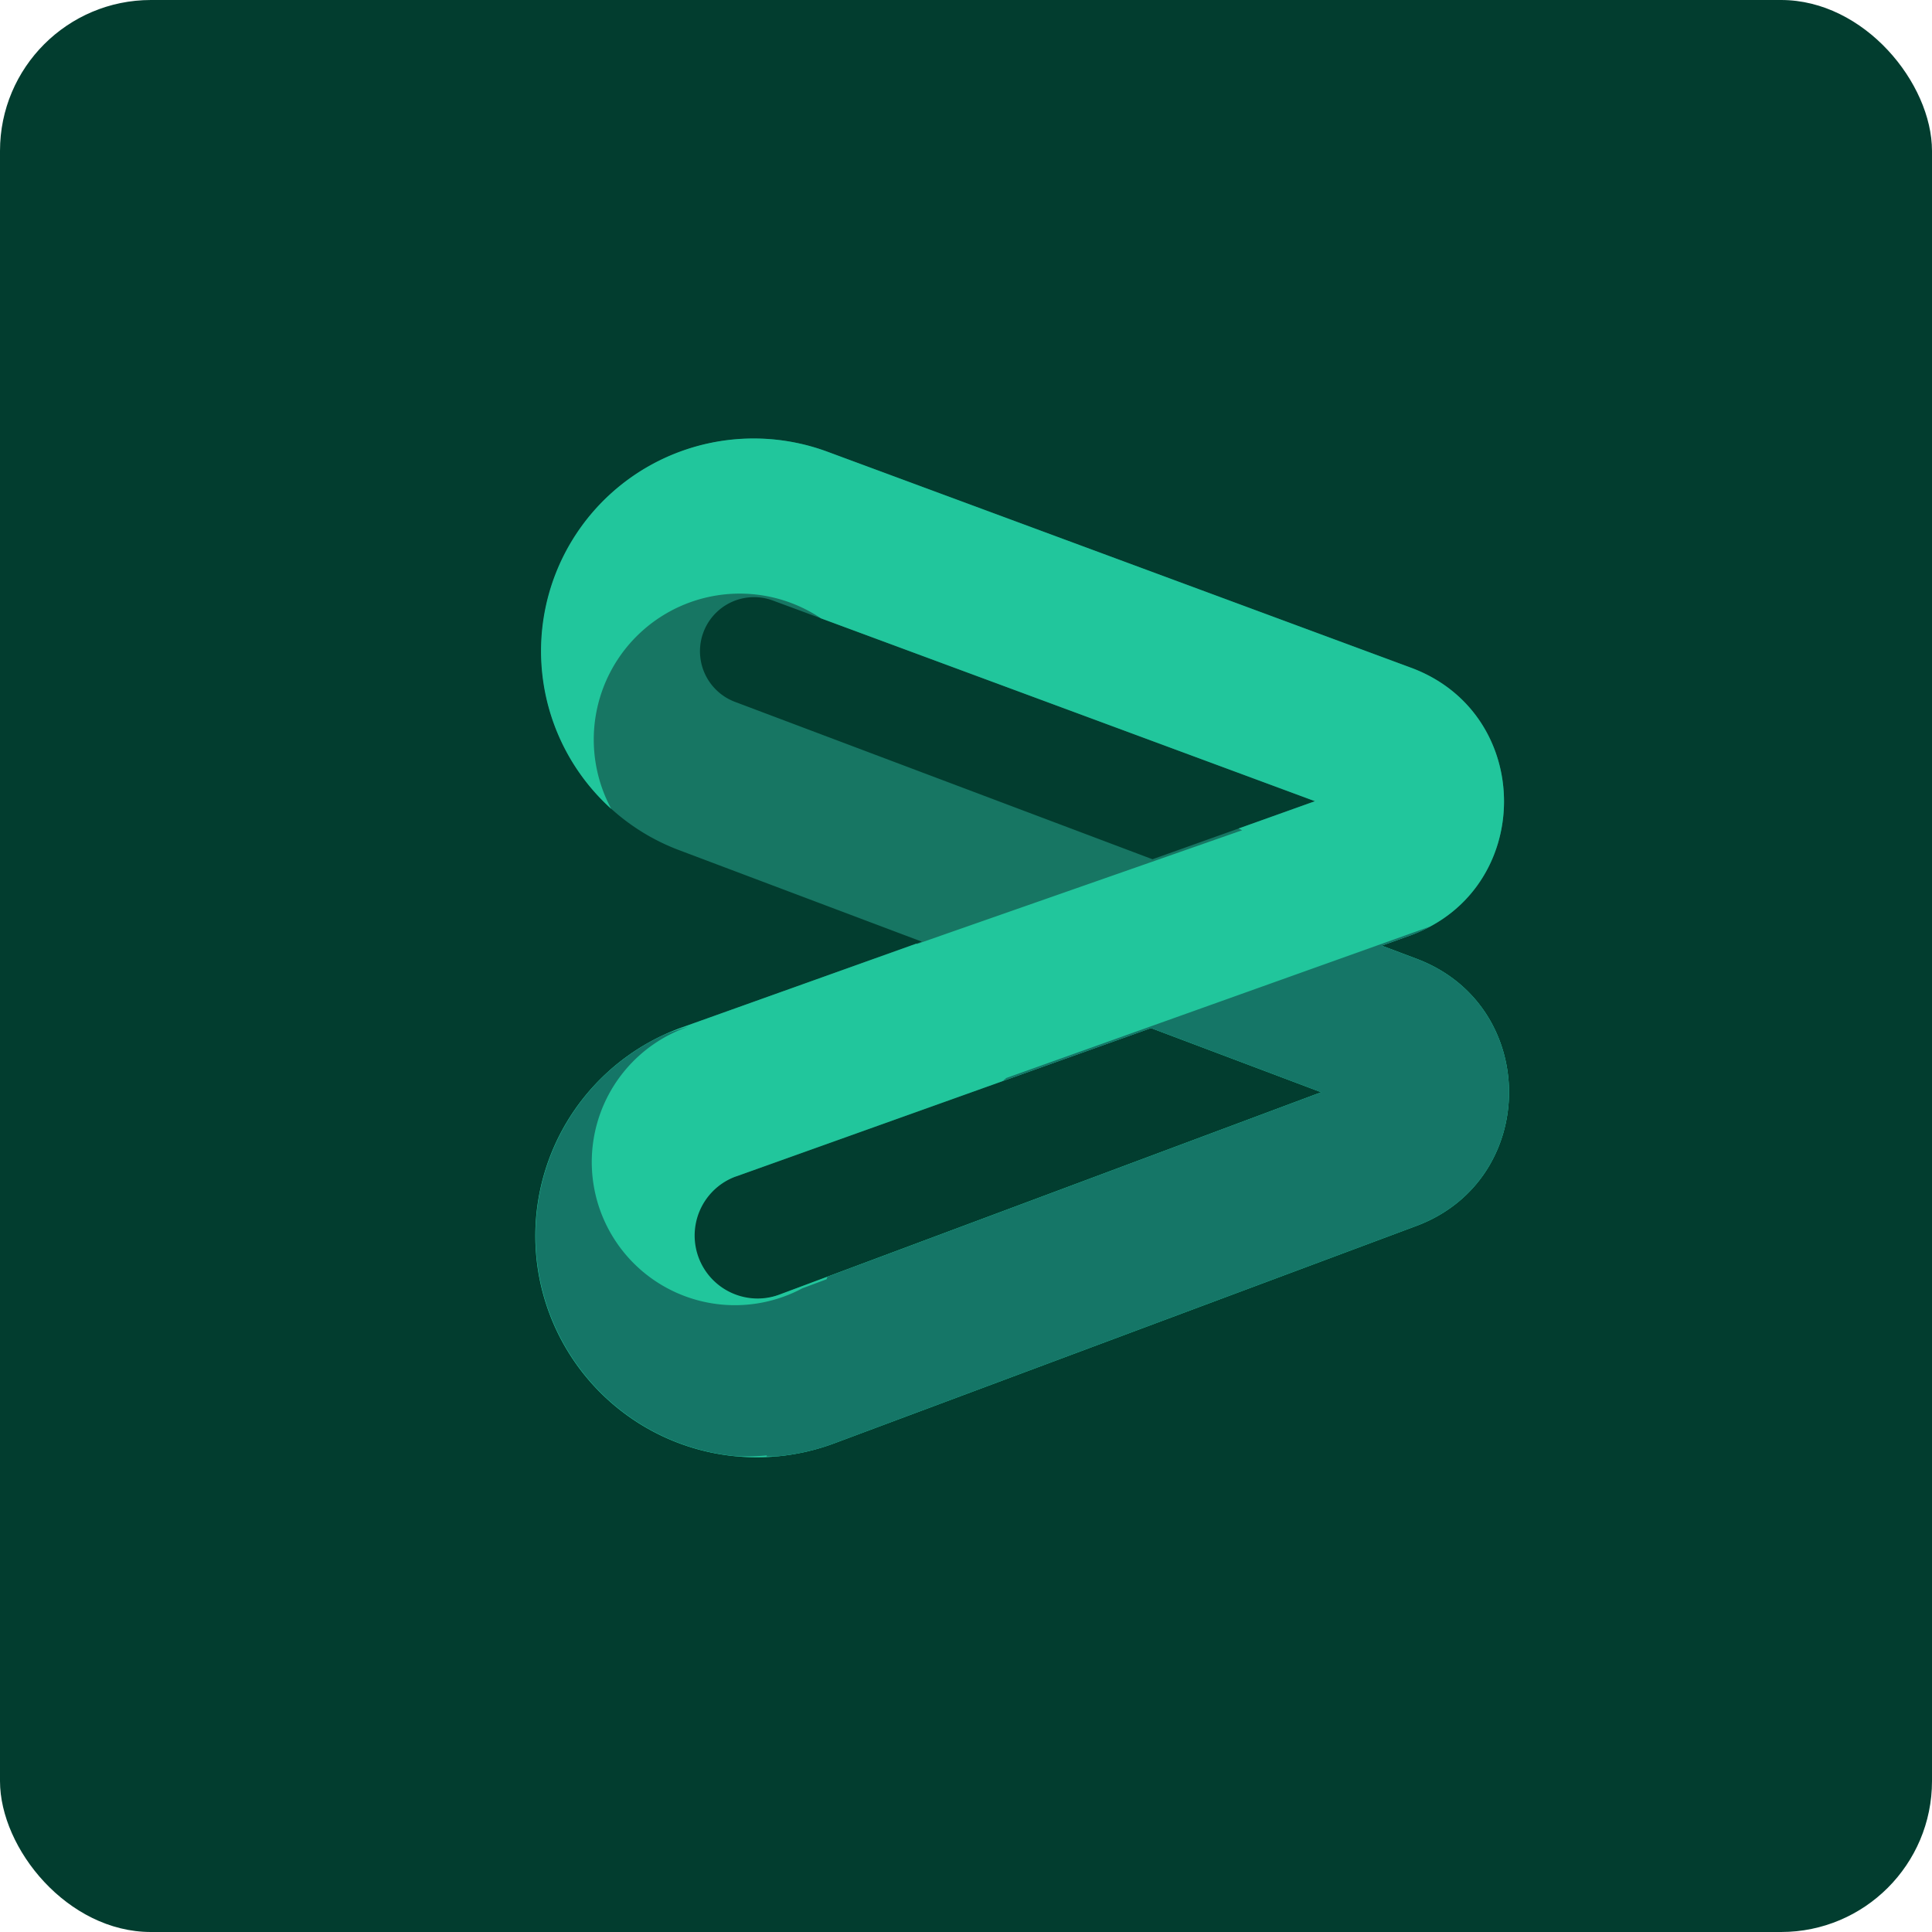
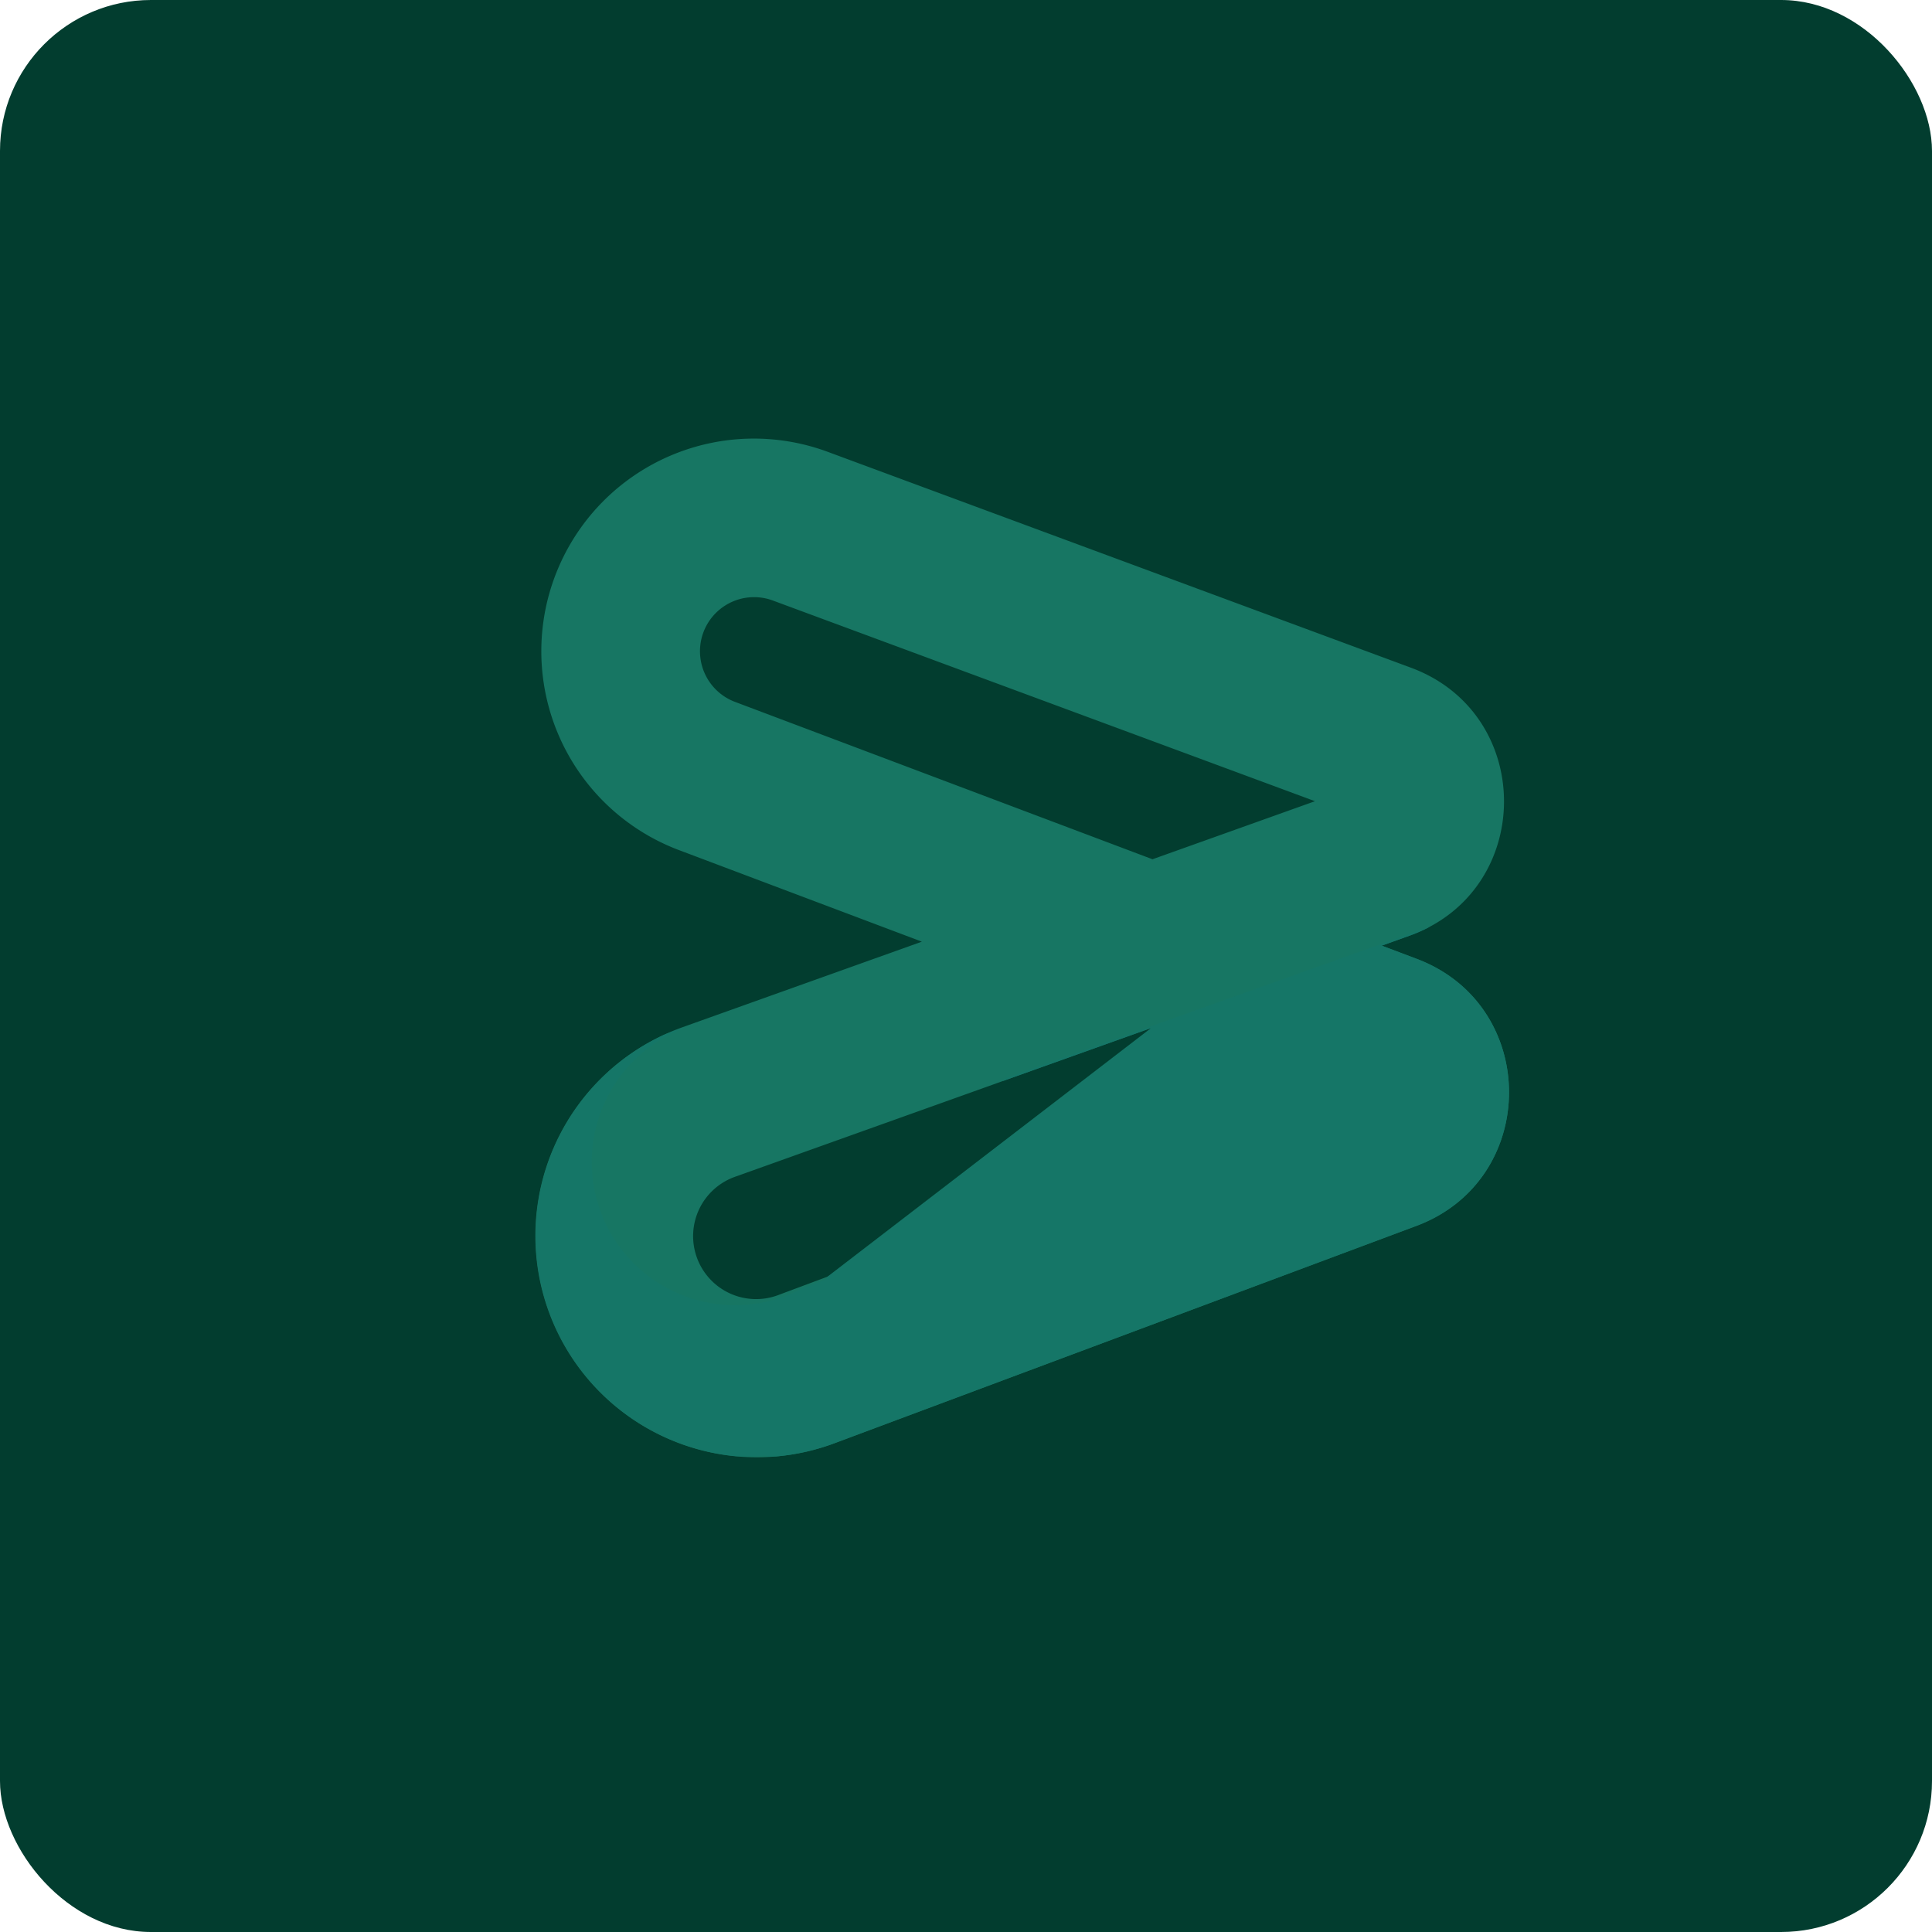
<svg xmlns="http://www.w3.org/2000/svg" width="64" height="64" viewBox="0 0 64 64">
  <rect x="0" y="0" width="64" height="64" rx="5" ry="5" fill="#023D2F" />
  <path fill="#013c30" d="" />
  <path d="M 18.511,18.775 A 7.041,7.041 0 0,1 27.418,14.967 L 46.738,22.118 C 50.875,23.649 50.843,29.513 46.687,30.998 L 45.771,31.326 L 46.93,31.763 C 51.014,33.303 51.006,39.084 46.916,40.611 L 27.651,47.806 A 7.336,7.336 0 1,1 22.615,34.026 L 30.538,31.194 L 22.49,28.16 A 7.041,7.041 0 0,1 18.511,18.775 Z M 38.178,28.464 L 43.561,26.541 L 25.596,19.891 A 1.792,1.792 0 0,0 24.341,23.248 L 38.178,28.464 Z M 38.13,34.056 L 24.382,38.971 A 2.086,2.086 0 1,0 25.814,42.888 L 43.769,36.182 L 38.131,34.056 Z" fill="#177663" />
-   <path d="M 27.418,14.967 A 7.041,7.041 0 0,0 20.25,26.797 A 4.835,4.835 0 0,1 27.196,20.483 L 43.561,26.541 L 41.031,27.445 L 41.148,27.503 L 30.378,31.271 L 30.349,31.262 L 22.615,34.026 A 7.336,7.336 0 1,0 27.651,47.806 L 46.916,40.611 C 51.006,39.084 51.014,33.303 46.93,31.763 L 45.771,31.326 L 46.687,30.998 C 50.842,29.513 50.876,23.649 46.738,22.118 L 27.418,14.967 Z M 24.382,38.971 L 38.13,34.056 L 43.768,36.182 L 25.813,42.888 A 2.086,2.086 0 1,1 24.382,38.969 Z" fill="#21c69c" />
-   <path d="M 47.353,30.706 L 47.343,30.704 L 33.337,35.709 L 33.211,35.814 L 38.13,34.056 L 43.768,36.182 L 27.41,42.293 L 27.382,42.377 L 26.577,42.678 A 4.742,4.742 0 1,1 22.823,34.003 A 7.18,7.18 0 0,0 21.983,34.285 A 7.336,7.336 0 0,0 24.367,48.237 A 7.366,7.366 0 0,0 25.404,48.212 L 25.393,48.245 L 25.708,48.245 A 7.343,7.343 0 0,0 27.651,47.806 L 46.916,40.611 C 51.006,39.084 51.014,33.303 46.93,31.763 L 45.771,31.326 L 46.687,30.998 C 46.922,30.914 47.144,30.816 47.353,30.706 Z" fill="#157667" />
+   <path d="M 47.353,30.706 L 47.343,30.704 L 33.337,35.709 L 33.211,35.814 L 38.13,34.056 L 27.41,42.293 L 27.382,42.377 L 26.577,42.678 A 4.742,4.742 0 1,1 22.823,34.003 A 7.18,7.18 0 0,0 21.983,34.285 A 7.336,7.336 0 0,0 24.367,48.237 A 7.366,7.366 0 0,0 25.404,48.212 L 25.393,48.245 L 25.708,48.245 A 7.343,7.343 0 0,0 27.651,47.806 L 46.916,40.611 C 51.006,39.084 51.014,33.303 46.93,31.763 L 45.771,31.326 L 46.687,30.998 C 46.922,30.914 47.144,30.816 47.353,30.706 Z" fill="#157667" />
</svg>